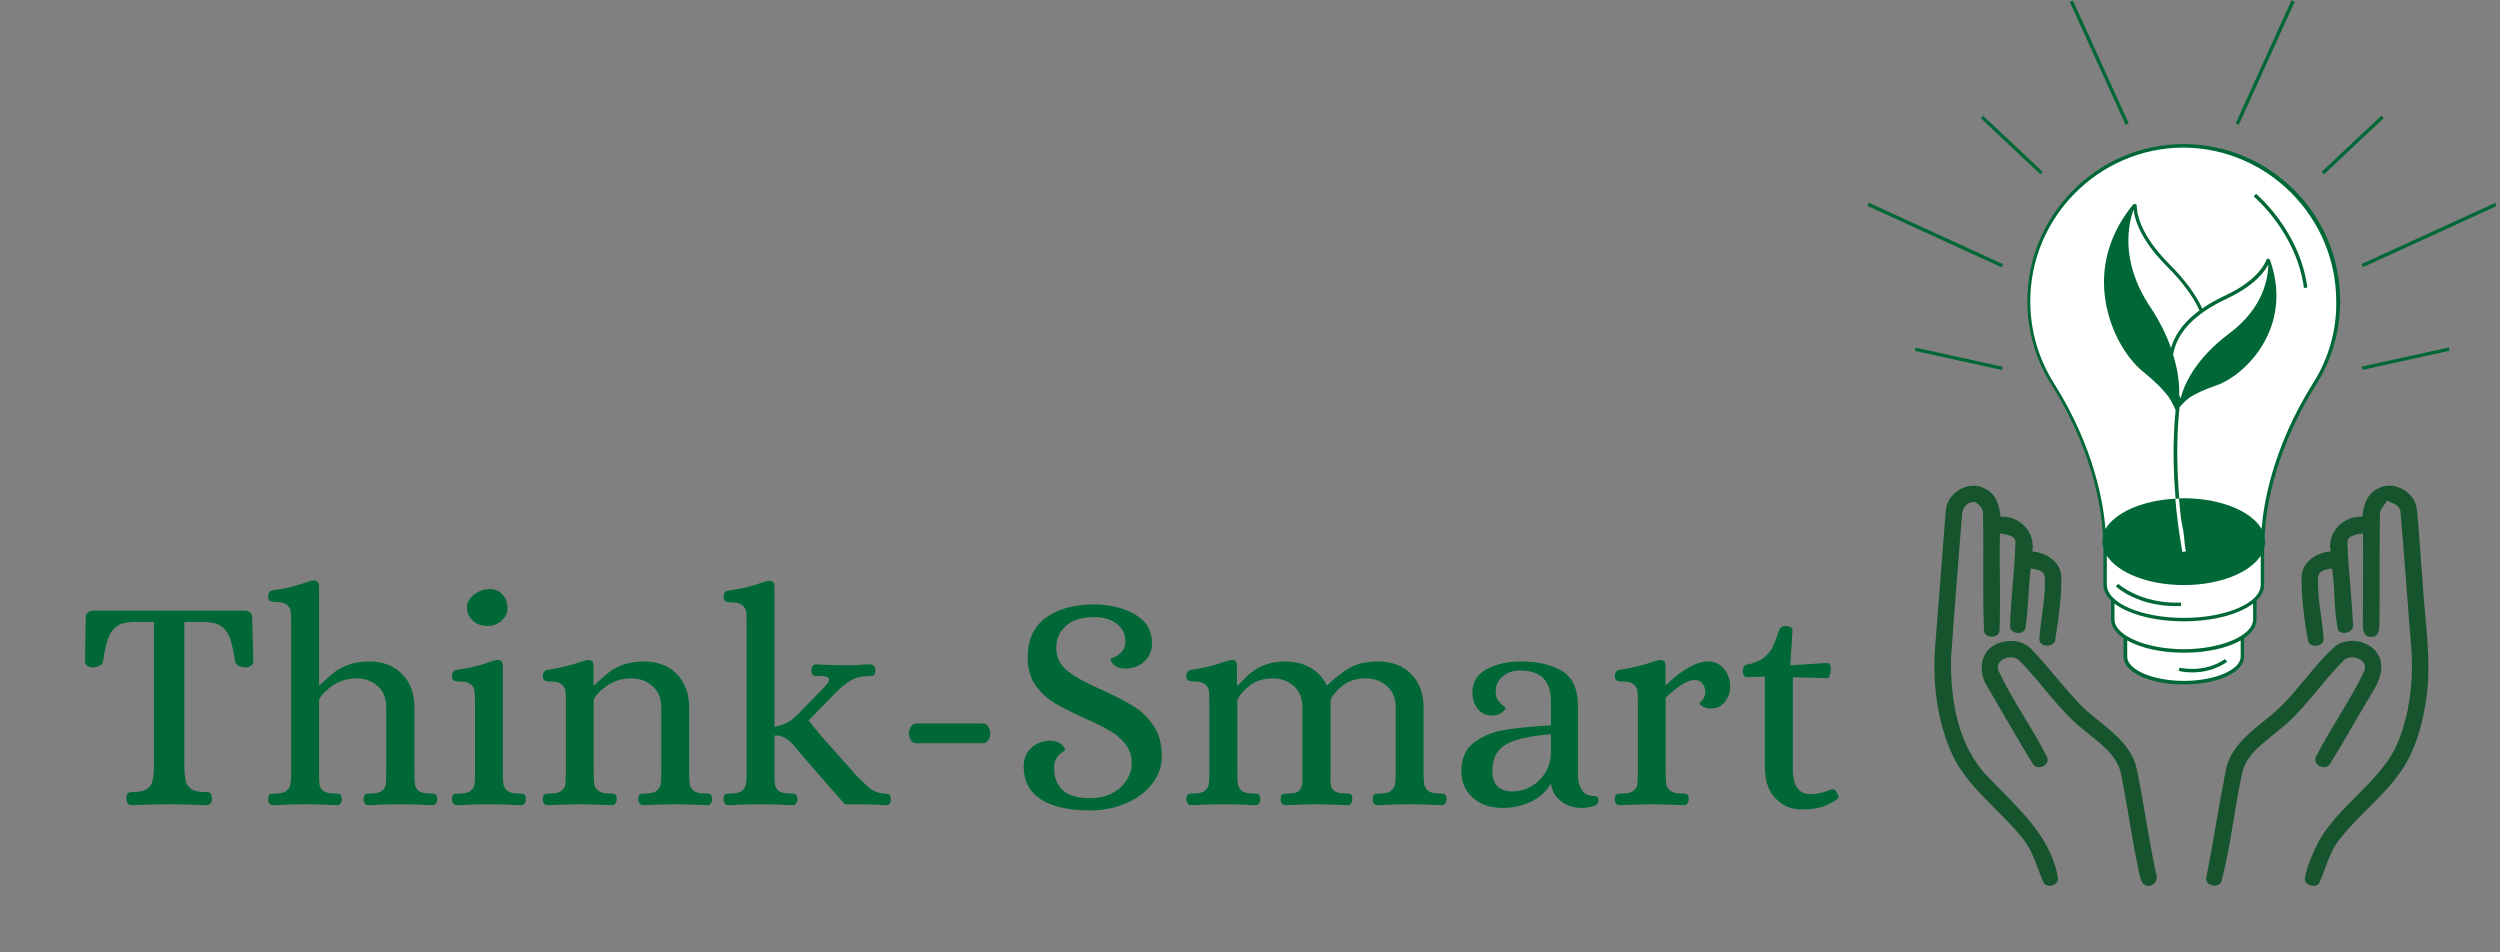
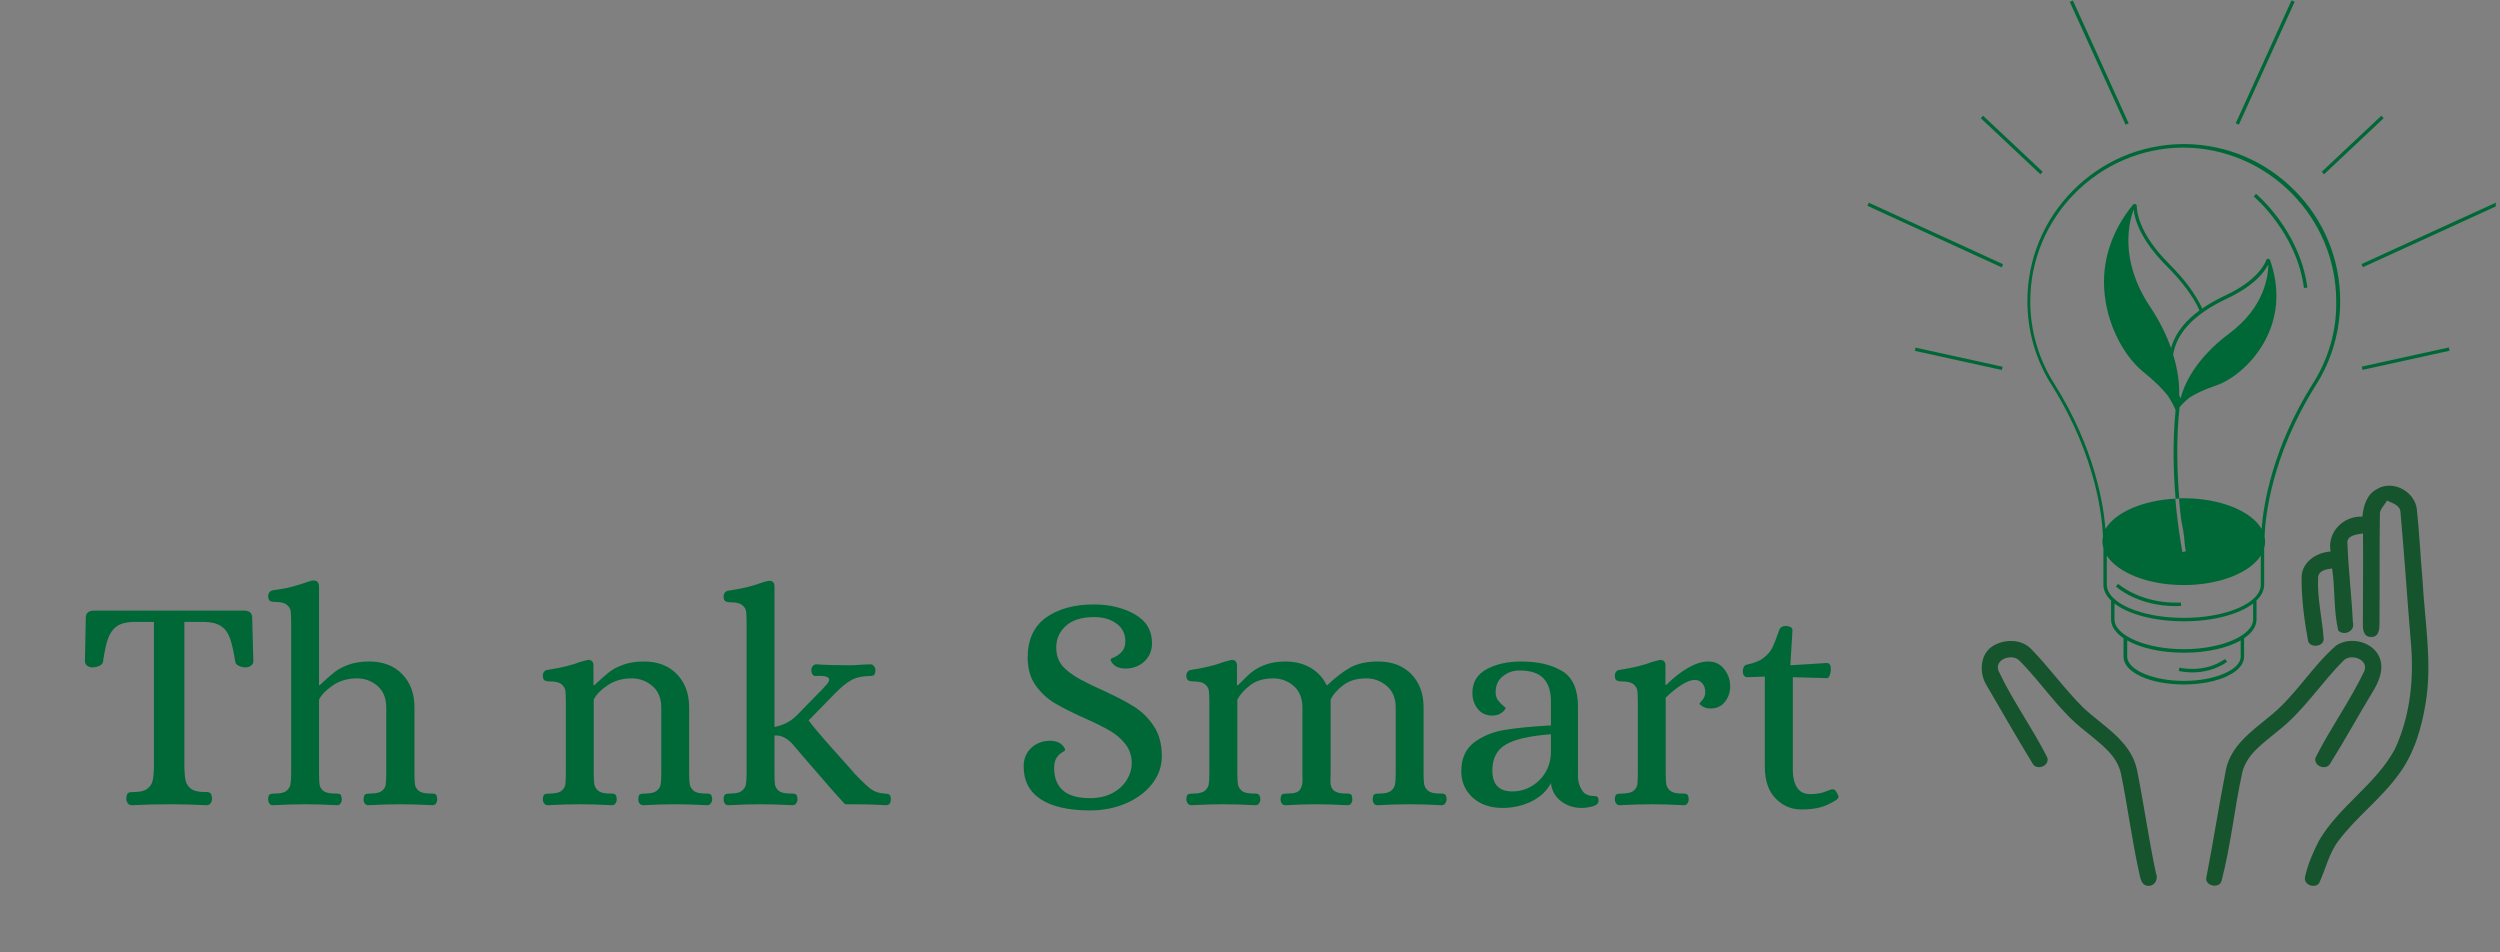
<svg xmlns="http://www.w3.org/2000/svg" width="441" viewBox="0 0 330.75 126" height="168" preserveAspectRatio="xMidYMid meet">
  <rect x="0" y="0" width="330.75" height="126" fill="#808080" stroke="none" />
  <defs>
    <g />
    <clipPath id="cba5f7e74c">
      <path d="M 268 19 L 310 19 L 310 90.73 L 268 90.73 Z M 268 19 " clip-rule="nonzero" />
    </clipPath>
    <clipPath id="a71278695b">
      <path d="M 247 0.047 L 330.188 0.047 L 330.188 90.73 L 247 90.73 Z M 247 0.047 " clip-rule="nonzero" />
    </clipPath>
    <clipPath id="92cfb6d9dd">
-       <path d="M 255.617 64 L 273 64 L 273 117.379 L 255.617 117.379 Z M 255.617 64 " clip-rule="nonzero" />
-     </clipPath>
+       </clipPath>
    <clipPath id="bd9d17c893">
      <path d="M 304 64 L 321.57 64 L 321.57 117.379 L 304 117.379 Z M 304 64 " clip-rule="nonzero" />
    </clipPath>
    <clipPath id="4b7e338eaf">
      <path d="M 262 84 L 286 84 L 286 117.379 L 262 117.379 Z M 262 84 " clip-rule="nonzero" />
    </clipPath>
    <clipPath id="63a8a51152">
      <path d="M 291 84 L 316 84 L 316 117.379 L 291 117.379 Z M 291 84 " clip-rule="nonzero" />
    </clipPath>
  </defs>
  <g clip-path="url(#cba5f7e74c)">
-     <path fill="#ffffff" d="M 309.371 39.84 C 309.371 43.945 308.18 47.762 306.098 50.98 C 299.027 62.32 299.371 71.672 299.332 71.672 L 299.332 77.352 C 299.332 78.074 298.973 78.742 298.301 79.359 L 298.301 81.945 L 298.32 81.945 C 298.32 82.812 297.707 83.645 296.656 84.312 L 296.656 86.883 C 296.656 88.781 293.184 90.316 288.914 90.316 C 284.648 90.316 281.176 88.781 281.176 86.883 L 281.176 84.312 C 280.125 83.645 279.512 82.832 279.512 81.945 L 279.512 79.34 C 278.859 78.742 278.496 78.055 278.496 77.352 L 278.496 71.672 L 278.426 71.672 C 278.426 71.672 278.77 62.32 271.695 50.98 C 269.637 47.777 268.422 43.945 268.422 39.84 C 268.422 28.535 277.539 19.383 288.809 19.273 C 288.844 19.273 288.863 19.273 288.898 19.273 C 288.934 19.273 288.953 19.273 288.988 19.273 C 300.273 19.383 309.371 28.551 309.371 39.84 Z M 309.371 39.84 " fill-opacity="1" fill-rule="nonzero" />
-   </g>
+     </g>
  <g clip-path="url(#a71278695b)">
    <path fill="#006837" d="M 289.242 19.059 L 288.59 19.059 C 283.164 19.164 278.082 21.336 274.246 25.207 C 270.359 29.133 268.223 34.32 268.223 39.84 C 268.223 43.855 269.363 47.742 271.535 51.105 C 277.43 60.547 278.137 68.688 278.227 71 C 278.172 71.219 278.152 71.438 278.152 71.672 C 278.152 71.961 278.191 72.25 278.281 72.52 L 278.281 77.352 C 278.281 78.109 278.641 78.816 279.293 79.449 L 279.293 81.945 C 279.293 82.883 279.91 83.734 280.941 84.441 L 280.941 86.883 C 280.941 88.945 284.449 90.555 288.914 90.555 C 293.383 90.555 296.891 88.945 296.891 86.883 L 296.891 84.441 C 297.941 83.734 298.539 82.883 298.539 81.945 L 298.539 79.449 C 299.188 78.816 299.551 78.109 299.551 77.352 L 299.551 72.52 C 299.625 72.25 299.676 71.961 299.676 71.672 C 299.676 71.438 299.641 71.219 299.605 71 C 299.676 68.688 300.402 60.547 306.297 51.105 C 308.469 47.742 309.605 43.855 309.605 39.84 C 309.605 34.32 307.473 29.113 303.586 25.207 C 299.75 21.336 294.668 19.164 289.242 19.059 Z M 296.441 86.883 C 296.441 88.617 293.004 90.082 288.934 90.082 C 284.863 90.082 281.43 88.617 281.43 86.883 L 281.43 84.73 C 283.184 85.723 285.879 86.355 288.934 86.355 C 292.008 86.355 294.703 85.723 296.441 84.73 Z M 298.086 81.945 C 298.086 84.078 293.891 85.887 288.914 85.887 C 283.941 85.887 279.746 84.078 279.746 81.945 L 279.746 79.848 C 281.59 81.258 284.973 82.199 288.914 82.199 C 292.859 82.199 296.242 81.258 298.086 79.848 Z M 299.098 77.352 C 299.098 79.773 294.523 81.746 288.914 81.746 C 283.289 81.746 278.734 79.773 278.734 77.352 L 278.734 73.516 C 280.18 75.777 284.195 77.406 288.914 77.406 C 293.637 77.406 297.652 75.777 299.098 73.516 Z M 305.918 50.852 C 300.637 59.316 299.461 66.75 299.207 69.973 C 297.852 67.621 293.762 65.918 288.914 65.918 C 288.715 65.918 288.52 65.918 288.32 65.938 C 288.031 62.484 287.887 58.16 288.355 53.875 C 288.609 53.566 289.043 53.098 289.711 52.57 C 290.418 52.137 291.52 51.559 293.203 50.996 C 295.355 50.258 298.266 47.977 299.914 44.578 C 301.434 41.449 301.578 37.938 300.328 34.414 C 300.293 34.305 300.184 34.23 300.074 34.23 C 299.965 34.23 299.859 34.305 299.82 34.414 C 299.676 34.828 298.738 37.055 294.434 39.078 C 293.273 39.621 292.242 40.199 291.359 40.816 C 290.473 38.914 289.043 36.98 286.98 34.918 C 282.84 30.777 282.695 27.812 282.695 27.25 C 282.695 27.125 282.621 27.031 282.512 26.996 C 282.406 26.961 282.277 26.996 282.188 27.086 C 279.293 30.633 277.992 34.738 278.445 38.953 C 278.934 43.562 281.32 47.379 283.488 49.137 C 285.191 50.508 286.238 51.613 286.855 52.426 C 287.359 53.203 287.668 53.855 287.832 54.27 C 287.414 58.449 287.543 62.629 287.832 65.992 L 288.281 65.957 C 288.301 66.102 288.301 66.227 288.32 66.352 C 288.32 66.371 288.32 66.371 288.32 66.391 C 288.336 66.5 288.336 66.605 288.355 66.734 C 288.355 66.75 288.355 66.75 288.355 66.77 C 288.375 66.879 288.375 66.988 288.391 67.094 C 288.391 67.113 288.391 67.133 288.391 67.168 C 288.41 67.258 288.41 67.367 288.426 67.457 C 288.426 67.477 288.426 67.512 288.426 67.527 C 288.445 67.621 288.445 67.711 288.465 67.801 C 288.465 67.82 288.465 67.855 288.465 67.871 C 288.48 67.965 288.48 68.055 288.5 68.125 C 288.5 68.145 288.5 68.18 288.5 68.199 C 288.52 68.289 288.52 68.359 288.535 68.453 C 288.535 68.469 288.535 68.488 288.535 68.523 C 288.555 68.613 288.555 68.688 288.57 68.777 C 288.57 68.797 288.57 68.832 288.59 68.848 C 288.609 68.922 288.609 69.012 288.625 69.086 C 288.625 69.102 288.625 69.141 288.645 69.156 C 288.664 69.23 288.664 69.301 288.68 69.375 C 288.68 69.391 288.68 69.43 288.699 69.445 C 288.715 69.52 288.715 69.59 288.734 69.664 C 288.734 69.68 288.734 69.719 288.754 69.734 C 288.77 69.809 288.77 69.879 288.789 69.934 C 288.789 69.953 288.789 69.973 288.809 70.008 C 288.824 70.078 288.824 70.152 288.844 70.207 C 288.844 70.223 288.844 70.242 288.844 70.262 C 288.863 70.332 288.863 70.387 288.879 70.461 C 288.879 70.477 288.879 70.496 288.879 70.512 C 288.898 70.586 288.898 70.641 288.914 70.711 C 288.914 70.73 288.914 70.75 288.914 70.766 C 288.934 70.82 288.934 70.895 288.953 70.949 C 288.953 70.965 288.953 70.984 288.953 71 C 288.969 71.055 288.969 71.129 288.969 71.184 C 288.969 71.199 288.969 71.219 288.969 71.238 C 288.969 71.293 288.988 71.344 288.988 71.398 C 288.988 71.418 288.988 71.438 288.988 71.453 C 288.988 71.508 289.008 71.562 289.008 71.598 C 289.008 71.617 289.008 71.633 289.008 71.633 C 289.008 71.688 289.023 71.727 289.023 71.781 C 289.023 71.797 289.023 71.816 289.023 71.816 C 289.023 71.871 289.043 71.926 289.043 71.961 L 289.043 71.977 C 289.043 72.031 289.059 72.07 289.059 72.121 L 289.059 72.141 C 289.059 72.176 289.078 72.23 289.078 72.27 L 289.078 72.285 C 289.098 72.375 289.113 72.465 289.113 72.539 C 289.133 72.648 289.152 72.738 289.168 72.809 C 289.168 72.848 289.188 72.883 289.188 72.902 C 289.188 72.918 289.188 72.938 289.188 72.938 L 288.734 73.027 C 288.734 73.008 288.645 72.613 288.535 71.906 C 288.52 71.762 288.48 71.617 288.465 71.453 C 288.266 70.207 287.992 68.27 287.793 65.973 C 283.418 66.207 279.816 67.82 278.551 69.988 C 278.301 66.77 277.141 59.336 271.844 50.871 C 269.727 47.578 268.605 43.781 268.605 39.855 C 268.605 28.75 277.648 19.617 288.754 19.527 L 288.934 19.527 C 300.039 19.617 309.082 28.75 309.082 39.855 C 309.156 43.762 308.035 47.578 305.918 50.852 Z M 287.812 45.734 C 288.68 43.293 290.922 41.25 294.648 39.496 C 298.25 37.793 299.586 35.984 300.074 35.027 C 300.074 35.047 300.074 35.047 300.094 35.062 C 300.074 36.566 299.586 40.652 294.922 44.125 C 290.543 47.379 288.934 50.852 288.5 52.715 C 288.426 52.57 288.375 52.41 288.301 52.266 C 288.355 50.926 288.176 49.082 287.504 46.91 C 287.578 46.496 287.668 46.113 287.812 45.734 Z M 287.379 45.57 C 287.324 45.734 287.27 45.898 287.234 46.059 C 286.637 44.359 285.734 42.496 284.414 40.508 C 280.324 34.359 281.699 29.277 282.277 27.719 C 282.406 28.949 283.109 31.664 286.672 35.227 C 288.734 37.289 290.145 39.207 290.996 41.066 C 289.168 42.406 287.977 43.891 287.379 45.57 Z M 305.266 38.047 L 304.812 38.102 C 303.836 30.742 298.23 26.055 298.176 26.004 L 298.465 25.641 C 298.52 25.676 304.27 30.488 305.266 38.047 Z M 288.535 79.719 L 288.555 80.172 C 288.336 80.191 288.102 80.191 287.887 80.191 C 282.785 80.191 280.055 77.695 279.926 77.586 L 280.234 77.242 C 280.27 77.258 283.199 79.938 288.535 79.719 Z M 288.355 88.328 C 288.375 88.328 291.594 89.145 294.379 87.188 L 294.648 87.57 C 293.02 88.691 291.285 88.961 290.035 88.961 C 289.023 88.961 288.301 88.781 288.246 88.762 Z M 253.43 45.988 L 264.949 48.52 L 264.859 48.953 L 253.34 46.422 Z M 247.242 26.816 L 265.004 34.953 L 264.824 35.371 L 247.062 27.23 Z M 269.941 23.055 L 262.059 15.637 L 262.363 15.312 L 270.25 22.727 Z M 281.211 16.488 L 273.832 0.246 L 274.246 0.066 L 281.625 16.324 Z M 323.984 45.969 L 324.078 46.402 L 312.555 48.938 L 312.465 48.5 Z M 312.609 35.352 L 312.43 34.938 L 330.191 26.816 L 330.371 27.23 Z M 307.473 23.055 L 307.164 22.727 L 315.051 15.312 L 315.359 15.637 Z M 296.203 16.488 L 295.789 16.309 L 303.168 0.047 L 303.586 0.227 Z M 296.203 16.488 " fill-opacity="1" fill-rule="nonzero" />
  </g>
  <g clip-path="url(#92cfb6d9dd)">
-     <path fill="#15542c" d="M 257.422 67.648 C 257.523 65.242 260.398 63.449 262.57 64.625 C 264.039 65.262 264.547 66.891 264.664 68.363 C 267.184 68.227 269.34 70.41 268.871 72.965 C 270.695 73.102 272.617 74.289 272.711 76.289 C 272.758 79.02 272.363 81.742 271.934 84.434 C 272.031 85.68 269.797 85.789 269.805 84.52 C 269.988 81.773 270.676 79.051 270.523 76.281 C 270.348 75.395 269.383 75.324 268.664 75.203 C 268.332 77.785 268.375 80.414 267.977 82.984 C 267.898 84.02 266.039 83.98 265.93 82.918 C 266.012 79.258 266.523 75.617 266.637 71.957 C 266.84 70.812 265.352 70.711 264.586 70.559 C 264.504 74.828 264.691 79.105 264.539 83.363 C 264.531 84.48 262.547 84.551 262.48 83.414 C 262.285 78.32 262.461 73.219 262.355 68.117 C 262.441 67.387 261.938 66.809 261.363 66.453 C 260.312 66.238 259.547 67.227 259.566 68.191 C 259.078 74.523 258.539 80.859 258.117 87.199 C 258.047 92.73 259.039 98.809 263.113 102.883 C 266.789 106.75 271.246 110.484 272.25 116.027 C 272.488 117.004 271.023 117.602 270.422 116.863 C 269.488 114.891 269.035 112.645 267.602 110.93 C 264.66 107.199 260.535 104.398 258.395 100.059 C 256.215 95.395 255.617 90.105 256.062 85.012 C 256.531 79.227 256.953 73.434 257.422 67.648 Z M 257.422 67.648 " fill-opacity="1" fill-rule="nonzero" />
-   </g>
+     </g>
  <g clip-path="url(#bd9d17c893)">
    <path fill="#15542c" d="M 314.461 64.715 C 316.516 63.438 319.445 64.98 319.742 67.324 C 320.086 70.492 320.227 73.68 320.508 76.855 C 320.797 82.238 321.812 87.664 320.91 93.047 C 320.367 96.34 319.402 99.672 317.395 102.387 C 315.07 105.629 311.797 108.031 309.402 111.207 C 308.117 112.883 307.691 114.988 306.809 116.859 C 306.203 117.609 304.762 117.031 304.949 116.062 C 305.305 114.379 306.004 112.781 306.781 111.258 C 309.445 106.652 314.32 103.801 316.844 99.105 C 318.875 94.742 319.387 89.793 318.961 85.043 C 318.484 79.309 318.105 73.559 317.59 67.836 C 317.586 66.828 316.523 66.57 315.793 66.234 C 315.484 66.848 314.801 67.359 314.859 68.113 C 314.793 72.84 314.844 77.574 314.805 82.309 C 314.82 83.125 314.789 84.352 313.633 84.266 C 312.578 84.223 312.594 83.082 312.609 82.312 C 312.605 78.398 312.664 74.488 312.625 70.57 C 311.84 70.695 310.371 70.82 310.57 71.98 C 310.695 75.434 311.121 78.875 311.285 82.336 C 311.621 83.473 310.164 84.188 309.352 83.426 C 308.719 80.738 308.953 77.93 308.539 75.207 C 307.816 75.312 306.84 75.418 306.688 76.312 C 306.539 79.066 307.23 81.781 307.418 84.516 C 307.449 85.609 305.559 85.77 305.352 84.762 C 304.848 81.961 304.465 79.102 304.504 76.25 C 304.613 74.281 306.52 73.086 308.34 72.965 C 307.863 70.406 310.027 68.227 312.543 68.352 C 312.676 66.953 313.105 65.406 314.461 64.715 Z M 314.461 64.715 " fill-opacity="1" fill-rule="nonzero" />
  </g>
  <g clip-path="url(#4b7e338eaf)">
    <path fill="#15542c" d="M 263.789 85.387 C 265.305 84.543 267.391 84.543 268.676 85.816 C 271.117 88.297 273.137 91.168 275.609 93.617 C 278.219 96.074 281.863 97.98 282.707 101.77 C 283.633 106.328 284.254 110.953 285.23 115.508 C 285.566 116.266 285.133 117.203 284.242 117.195 C 283.367 117.207 283.188 116.301 283.047 115.633 C 282.074 111.285 281.516 106.852 280.633 102.488 C 280.125 99.84 277.75 98.309 275.84 96.691 C 272.445 94.086 270.152 90.387 267.156 87.387 C 266.219 86.41 263.793 87.211 264.41 88.77 C 266.273 92.73 268.891 96.309 270.859 100.223 C 271.203 101.395 269.34 102.023 268.863 100.93 C 266.801 97.559 264.84 94.113 262.844 90.699 C 261.785 89.027 261.922 86.426 263.789 85.387 Z M 263.789 85.387 " fill-opacity="1" fill-rule="nonzero" />
  </g>
  <g clip-path="url(#63a8a51152)">
    <path fill="#15542c" d="M 309.07 85.402 C 310.977 84.117 314.129 84.906 314.887 87.184 C 315.398 88.773 314.633 90.367 313.809 91.695 C 311.945 94.758 310.23 97.91 308.328 100.945 C 307.848 102.012 306.051 101.398 306.336 100.25 C 308.301 96.348 310.887 92.773 312.777 88.836 C 313.469 87.281 311.074 86.406 310.094 87.355 C 307.074 90.344 304.785 94.055 301.402 96.676 C 299.562 98.246 297.27 99.688 296.652 102.195 C 295.617 106.949 295.145 111.82 293.914 116.531 C 293.621 117.672 291.566 117.16 291.914 116.031 C 292.84 111.281 293.566 106.488 294.512 101.734 C 295.184 98.684 297.812 96.789 300.086 94.926 C 303.574 92.234 305.773 88.27 309.07 85.402 Z M 309.07 85.402 " fill-opacity="1" fill-rule="nonzero" />
  </g>
  <g fill="#006837" fill-opacity="1">
    <g transform="translate(10.176, 106.406)">
      <g>
        <path d="M 7.266 0.125 C 7.023 0.125 6.844 0.035 6.719 -0.141 C 6.594 -0.316 6.531 -0.523 6.531 -0.766 C 6.562 -1.172 6.645 -1.414 6.781 -1.5 C 6.914 -1.582 7.172 -1.625 7.547 -1.625 C 8.336 -1.625 8.922 -1.766 9.297 -2.047 C 9.68 -2.336 9.922 -2.691 10.016 -3.109 C 10.109 -3.523 10.164 -4.07 10.188 -4.75 L 10.188 -24.125 L 7.391 -24.125 C 6.473 -24.094 5.758 -23.895 5.25 -23.531 C 4.75 -23.164 4.367 -22.625 4.109 -21.906 C 3.859 -21.188 3.641 -20.164 3.453 -18.844 C 3.422 -18.625 3.254 -18.445 2.953 -18.312 C 2.66 -18.176 2.352 -18.109 2.031 -18.109 C 1.789 -18.109 1.566 -18.18 1.359 -18.328 C 1.16 -18.484 1.062 -18.68 1.062 -18.922 L 1.172 -24.656 C 1.172 -25.301 1.539 -25.625 2.281 -25.625 L 22.125 -25.625 C 22.832 -25.625 23.188 -25.301 23.188 -24.656 L 23.344 -18.922 C 23.344 -18.68 23.234 -18.484 23.016 -18.328 C 22.805 -18.18 22.578 -18.109 22.328 -18.109 C 22.004 -18.109 21.703 -18.176 21.422 -18.312 C 21.141 -18.445 20.984 -18.625 20.953 -18.844 C 20.734 -20.195 20.504 -21.223 20.266 -21.922 C 20.023 -22.629 19.645 -23.164 19.125 -23.531 C 18.613 -23.895 17.895 -24.094 16.969 -24.125 L 14.219 -24.125 L 14.219 -4.75 C 14.238 -4.07 14.297 -3.523 14.391 -3.109 C 14.484 -2.691 14.719 -2.336 15.094 -2.047 C 15.477 -1.766 16.066 -1.625 16.859 -1.625 L 17.094 -1.625 C 17.344 -1.625 17.523 -1.578 17.641 -1.484 C 17.766 -1.391 17.844 -1.148 17.875 -0.766 C 17.875 -0.523 17.812 -0.316 17.688 -0.141 C 17.562 0.035 17.379 0.125 17.141 0.125 C 15.398 0.039 13.801 0 12.344 0 C 10.719 0 9.023 0.039 7.266 0.125 Z M 7.266 0.125 " />
      </g>
    </g>
  </g>
  <g fill="#006837" fill-opacity="1">
    <g transform="translate(34.537, 106.406)">
      <g>
        <path d="M 1.578 0.125 C 1.367 0.125 1.207 0.047 1.094 -0.109 C 0.988 -0.273 0.938 -0.469 0.938 -0.688 C 0.957 -1.039 1.031 -1.25 1.156 -1.312 C 1.281 -1.383 1.52 -1.422 1.875 -1.422 C 2.57 -1.422 3.066 -1.539 3.359 -1.781 C 3.66 -2.031 3.836 -2.316 3.891 -2.641 C 3.953 -2.961 3.984 -3.477 3.984 -4.188 L 3.984 -24 C 3.984 -24.707 3.961 -25.223 3.922 -25.547 C 3.879 -25.867 3.707 -26.148 3.406 -26.391 C 3.113 -26.641 2.613 -26.766 1.906 -26.766 C 1.582 -26.766 1.336 -26.812 1.172 -26.906 C 1.016 -27 0.938 -27.223 0.938 -27.578 C 0.938 -27.734 0.988 -27.883 1.094 -28.031 C 1.207 -28.188 1.367 -28.281 1.578 -28.312 C 2.93 -28.5 3.953 -28.707 4.641 -28.938 C 5.336 -29.164 5.738 -29.289 5.844 -29.312 C 6.363 -29.508 6.719 -29.609 6.906 -29.609 C 7.414 -29.609 7.672 -29.348 7.672 -28.828 L 7.672 -15.75 L 7.75 -15.75 C 8.539 -16.488 9.176 -17.051 9.656 -17.438 C 10.145 -17.832 10.773 -18.172 11.547 -18.453 C 12.316 -18.742 13.234 -18.891 14.297 -18.891 C 16.141 -18.891 17.598 -18.332 18.672 -17.219 C 19.754 -16.102 20.297 -14.641 20.297 -12.828 L 20.297 -4.188 C 20.297 -3.477 20.316 -2.961 20.359 -2.641 C 20.398 -2.316 20.566 -2.031 20.859 -1.781 C 21.16 -1.539 21.664 -1.422 22.375 -1.422 L 22.625 -1.422 C 22.863 -1.422 23.031 -1.379 23.125 -1.297 C 23.219 -1.211 23.281 -1.008 23.312 -0.688 C 23.312 -0.469 23.254 -0.273 23.141 -0.109 C 23.035 0.047 22.891 0.125 22.703 0.125 C 21.098 0.039 19.676 0 18.438 0 C 17.164 0 15.758 0.039 14.219 0.125 C 14 0.125 13.832 0.047 13.719 -0.109 C 13.613 -0.273 13.562 -0.469 13.562 -0.688 C 13.594 -1.039 13.664 -1.25 13.781 -1.312 C 13.906 -1.383 14.145 -1.422 14.5 -1.422 C 15.195 -1.422 15.695 -1.539 16 -1.781 C 16.301 -2.031 16.469 -2.312 16.5 -2.625 C 16.539 -2.938 16.562 -3.457 16.562 -4.188 L 16.562 -12.797 C 16.562 -14.035 16.176 -14.988 15.406 -15.656 C 14.633 -16.32 13.734 -16.656 12.703 -16.656 C 11.461 -16.656 10.391 -16.344 9.484 -15.719 C 8.578 -15.094 7.973 -14.469 7.672 -13.844 L 7.672 -4.188 C 7.672 -3.477 7.691 -2.961 7.734 -2.641 C 7.773 -2.316 7.941 -2.031 8.234 -1.781 C 8.535 -1.539 9.039 -1.422 9.75 -1.422 L 9.984 -1.422 C 10.234 -1.422 10.406 -1.379 10.5 -1.297 C 10.594 -1.211 10.656 -1.008 10.688 -0.688 C 10.688 -0.469 10.629 -0.273 10.516 -0.109 C 10.41 0.047 10.266 0.125 10.078 0.125 C 8.504 0.039 7.082 0 5.812 0 C 4.594 0 3.18 0.039 1.578 0.125 Z M 1.578 0.125 " />
      </g>
    </g>
  </g>
  <g fill="#006837" fill-opacity="1">
    <g transform="translate(58.452, 106.406)">
      <g>
-         <path d="M 1.984 0.125 C 1.797 0.125 1.641 0.047 1.516 -0.109 C 1.398 -0.273 1.344 -0.469 1.344 -0.688 C 1.363 -1.039 1.441 -1.25 1.578 -1.312 C 1.711 -1.383 1.957 -1.422 2.312 -1.422 C 3.02 -1.422 3.52 -1.539 3.812 -1.781 C 4.113 -2.031 4.285 -2.316 4.328 -2.641 C 4.367 -2.961 4.391 -3.477 4.391 -4.188 L 4.391 -13.484 C 4.391 -14.18 4.367 -14.691 4.328 -15.016 C 4.285 -15.348 4.113 -15.633 3.812 -15.875 C 3.52 -16.125 3.02 -16.25 2.312 -16.25 C 1.988 -16.25 1.742 -16.297 1.578 -16.391 C 1.422 -16.484 1.344 -16.707 1.344 -17.062 C 1.344 -17.219 1.395 -17.367 1.5 -17.516 C 1.613 -17.672 1.773 -17.758 1.984 -17.781 C 3.691 -18.031 5.156 -18.383 6.375 -18.844 C 6.75 -18.977 7.062 -19.062 7.312 -19.094 L 7.438 -19.094 C 7.863 -19.094 8.078 -18.832 8.078 -18.312 L 8.078 -4.188 C 8.078 -3.477 8.102 -2.961 8.156 -2.641 C 8.219 -2.316 8.395 -2.031 8.688 -1.781 C 8.988 -1.539 9.488 -1.422 10.188 -1.422 L 10.438 -1.422 C 10.656 -1.422 10.816 -1.379 10.922 -1.297 C 11.035 -1.211 11.102 -1.008 11.125 -0.688 C 11.125 -0.469 11.066 -0.273 10.953 -0.109 C 10.848 0.047 10.691 0.125 10.484 0.125 C 8.91 0.039 7.488 0 6.219 0 C 5 0 3.586 0.039 1.984 0.125 Z M 6.016 -23.594 C 5.254 -23.594 4.613 -23.828 4.094 -24.297 C 3.582 -24.773 3.328 -25.367 3.328 -26.078 C 3.328 -26.691 3.641 -27.242 4.266 -27.734 C 4.891 -28.223 5.594 -28.469 6.375 -28.469 C 7.051 -28.469 7.602 -28.227 8.031 -27.75 C 8.469 -27.281 8.688 -26.68 8.688 -25.953 C 8.688 -25.297 8.426 -24.738 7.906 -24.281 C 7.395 -23.82 6.766 -23.594 6.016 -23.594 Z M 6.016 -23.594 " />
-       </g>
+         </g>
    </g>
  </g>
  <g fill="#006837" fill-opacity="1">
    <g transform="translate(70.471, 106.406)">
      <g>
        <path d="M 1.984 0.125 C 1.797 0.125 1.641 0.047 1.516 -0.109 C 1.398 -0.273 1.344 -0.469 1.344 -0.688 C 1.363 -1.039 1.441 -1.25 1.578 -1.312 C 1.711 -1.383 1.957 -1.422 2.312 -1.422 C 3.02 -1.422 3.52 -1.539 3.812 -1.781 C 4.113 -2.031 4.285 -2.316 4.328 -2.641 C 4.367 -2.961 4.391 -3.477 4.391 -4.188 L 4.391 -13.484 C 4.391 -14.18 4.367 -14.691 4.328 -15.016 C 4.285 -15.348 4.113 -15.633 3.812 -15.875 C 3.52 -16.125 3.02 -16.25 2.312 -16.25 C 1.988 -16.25 1.742 -16.297 1.578 -16.391 C 1.422 -16.484 1.344 -16.707 1.344 -17.062 C 1.344 -17.219 1.395 -17.367 1.5 -17.516 C 1.613 -17.672 1.773 -17.758 1.984 -17.781 C 3.742 -18.051 5.191 -18.406 6.328 -18.844 C 6.797 -18.977 7.109 -19.062 7.266 -19.094 L 7.391 -19.094 C 7.828 -19.094 8.047 -18.832 8.047 -18.312 L 8.047 -15.75 L 8.156 -15.75 C 8.945 -16.488 9.582 -17.051 10.062 -17.438 C 10.551 -17.832 11.18 -18.172 11.953 -18.453 C 12.723 -18.742 13.641 -18.891 14.703 -18.891 C 16.547 -18.891 18.004 -18.332 19.078 -17.219 C 20.16 -16.102 20.703 -14.641 20.703 -12.828 L 20.703 -4.188 C 20.703 -3.477 20.727 -2.961 20.781 -2.641 C 20.844 -2.316 21.02 -2.031 21.312 -1.781 C 21.613 -1.539 22.117 -1.422 22.828 -1.422 L 23.062 -1.422 C 23.281 -1.422 23.441 -1.379 23.547 -1.297 C 23.66 -1.211 23.727 -1.008 23.75 -0.688 C 23.75 -0.469 23.688 -0.273 23.562 -0.109 C 23.445 0.047 23.297 0.125 23.109 0.125 C 21.535 0.039 20.113 0 18.844 0 C 17.625 0 16.219 0.039 14.625 0.125 C 14.426 0.125 14.266 0.047 14.141 -0.109 C 14.023 -0.273 13.969 -0.469 13.969 -0.688 C 14 -1.039 14.07 -1.25 14.188 -1.312 C 14.312 -1.383 14.551 -1.422 14.906 -1.422 C 15.602 -1.422 16.102 -1.539 16.406 -1.781 C 16.707 -2.031 16.883 -2.316 16.938 -2.641 C 16.988 -2.961 17.016 -3.477 17.016 -4.188 L 17.016 -12.797 C 17.016 -14.035 16.617 -14.988 15.828 -15.656 C 15.047 -16.32 14.141 -16.656 13.109 -16.656 C 11.867 -16.656 10.801 -16.348 9.906 -15.734 C 9.008 -15.129 8.398 -14.5 8.078 -13.844 L 8.078 -4.188 C 8.078 -3.477 8.102 -2.961 8.156 -2.641 C 8.219 -2.316 8.395 -2.031 8.688 -1.781 C 8.988 -1.539 9.488 -1.422 10.188 -1.422 L 10.438 -1.422 C 10.656 -1.422 10.816 -1.379 10.922 -1.297 C 11.035 -1.211 11.102 -1.008 11.125 -0.688 C 11.125 -0.469 11.066 -0.273 10.953 -0.109 C 10.848 0.047 10.691 0.125 10.484 0.125 C 8.91 0.039 7.488 0 6.219 0 C 5 0 3.586 0.039 1.984 0.125 Z M 1.984 0.125 " />
      </g>
    </g>
  </g>
  <g fill="#006837" fill-opacity="1">
    <g transform="translate(94.792, 106.406)">
      <g>
        <path d="M 1.578 0.125 C 1.367 0.125 1.207 0.047 1.094 -0.109 C 0.988 -0.273 0.938 -0.469 0.938 -0.688 C 0.957 -1.039 1.031 -1.25 1.156 -1.312 C 1.281 -1.383 1.52 -1.422 1.875 -1.422 C 2.57 -1.422 3.066 -1.539 3.359 -1.781 C 3.66 -2.031 3.836 -2.316 3.891 -2.641 C 3.953 -2.961 3.984 -3.477 3.984 -4.188 L 3.984 -23.953 C 3.984 -24.66 3.961 -25.176 3.922 -25.5 C 3.879 -25.82 3.707 -26.102 3.406 -26.344 C 3.113 -26.594 2.613 -26.719 1.906 -26.719 C 1.582 -26.719 1.336 -26.766 1.172 -26.859 C 1.016 -26.953 0.938 -27.176 0.938 -27.531 C 0.938 -27.695 0.988 -27.852 1.094 -28 C 1.207 -28.145 1.367 -28.234 1.578 -28.266 C 3.285 -28.504 4.75 -28.852 5.969 -29.312 C 6.344 -29.445 6.656 -29.531 6.906 -29.562 L 7.031 -29.562 C 7.457 -29.562 7.672 -29.305 7.672 -28.797 L 7.672 -10.234 C 8.867 -10.473 9.844 -10.973 10.594 -11.734 L 14.016 -15.234 C 14.066 -15.305 14.227 -15.484 14.5 -15.766 C 14.77 -16.055 14.906 -16.297 14.906 -16.484 C 14.906 -16.891 14.281 -17.051 13.031 -16.969 C 12.738 -17.031 12.578 -17.273 12.547 -17.703 C 12.547 -17.922 12.602 -18.109 12.719 -18.266 C 12.844 -18.43 13.004 -18.516 13.203 -18.516 C 14.422 -18.43 15.91 -18.391 17.672 -18.391 C 18.047 -18.391 18.641 -18.422 19.453 -18.484 L 20.391 -18.516 C 20.578 -18.516 20.727 -18.43 20.844 -18.266 C 20.969 -18.109 21.031 -17.922 21.031 -17.703 C 21.008 -17.379 20.941 -17.176 20.828 -17.094 C 20.723 -17.008 20.562 -16.969 20.344 -16.969 C 19.344 -16.969 18.516 -16.789 17.859 -16.438 C 17.211 -16.094 16.457 -15.473 15.594 -14.578 L 12.188 -11.094 C 12.883 -10.145 14.375 -8.41 16.656 -5.891 C 17.676 -4.754 18.203 -4.156 18.234 -4.094 C 19.211 -3.07 19.938 -2.383 20.406 -2.031 C 20.875 -1.676 21.461 -1.473 22.172 -1.422 C 22.223 -1.422 22.336 -1.41 22.516 -1.391 C 22.691 -1.379 22.828 -1.32 22.922 -1.219 C 23.016 -1.113 23.062 -0.938 23.062 -0.688 C 23.062 -0.145 22.848 0.125 22.422 0.125 C 22.172 0.125 21.758 0.102 21.188 0.062 C 20.625 0.02 19.234 0 17.016 0 C 16.203 -0.844 14.32 -2.984 11.375 -6.422 C 10.445 -7.504 10.016 -8.016 10.078 -7.953 C 9.285 -8.797 8.484 -9.176 7.672 -9.094 L 7.672 -4.188 C 7.672 -3.477 7.691 -2.961 7.734 -2.641 C 7.773 -2.316 7.941 -2.031 8.234 -1.781 C 8.535 -1.539 9.039 -1.422 9.75 -1.422 L 9.984 -1.422 C 10.234 -1.422 10.41 -1.379 10.516 -1.297 C 10.629 -1.211 10.695 -1.008 10.719 -0.688 C 10.719 -0.469 10.656 -0.273 10.531 -0.109 C 10.414 0.047 10.266 0.125 10.078 0.125 C 8.504 0.039 7.082 0 5.812 0 C 4.594 0 3.18 0.039 1.578 0.125 Z M 1.578 0.125 " />
      </g>
    </g>
  </g>
  <g fill="#006837" fill-opacity="1">
    <g transform="translate(117.813, 106.406)">
      <g>
-         <path d="M 3.375 -8.078 C 3.102 -8.078 2.879 -8.219 2.703 -8.5 C 2.523 -8.789 2.438 -9.082 2.438 -9.375 C 2.438 -9.676 2.523 -9.969 2.703 -10.25 C 2.879 -10.539 3.102 -10.688 3.375 -10.688 L 12.266 -10.688 C 12.535 -10.688 12.758 -10.539 12.938 -10.25 C 13.113 -9.969 13.203 -9.676 13.203 -9.375 C 13.203 -9.082 13.113 -8.789 12.938 -8.5 C 12.758 -8.219 12.535 -8.078 12.266 -8.078 Z M 3.375 -8.078 " />
-       </g>
+         </g>
    </g>
  </g>
  <g fill="#006837" fill-opacity="1">
    <g transform="translate(133.445, 106.406)">
      <g>
        <path d="M 10.766 0.812 C 7.922 0.812 5.742 0.316 4.234 -0.672 C 2.734 -1.66 1.984 -3.113 1.984 -5.031 C 1.984 -6.008 2.316 -6.816 2.984 -7.453 C 3.648 -8.086 4.508 -8.406 5.562 -8.406 C 6.188 -8.375 6.66 -8.219 6.984 -7.938 C 7.305 -7.656 7.469 -7.391 7.469 -7.141 C 7.469 -7.117 7.332 -7.023 7.062 -6.859 C 6.789 -6.703 6.547 -6.457 6.328 -6.125 C 6.117 -5.801 6.016 -5.359 6.016 -4.797 C 6.016 -3.523 6.398 -2.539 7.172 -1.844 C 7.941 -1.156 9.141 -0.812 10.766 -0.812 C 11.867 -0.812 12.836 -1.023 13.672 -1.453 C 14.516 -1.891 15.16 -2.469 15.609 -3.188 C 16.055 -3.906 16.281 -4.656 16.281 -5.438 C 16.281 -6.414 16.004 -7.254 15.453 -7.953 C 14.898 -8.66 14.219 -9.25 13.406 -9.719 C 12.594 -10.195 11.484 -10.75 10.078 -11.375 C 8.453 -12.102 7.133 -12.766 6.125 -13.359 C 5.125 -13.953 4.27 -14.742 3.562 -15.734 C 2.863 -16.723 2.516 -17.945 2.516 -19.406 C 2.516 -21.758 3.316 -23.52 4.922 -24.688 C 6.535 -25.852 8.66 -26.438 11.297 -26.438 C 13.348 -26.438 15.141 -26.004 16.672 -25.141 C 18.203 -24.273 18.969 -23 18.969 -21.312 C 18.969 -20.344 18.633 -19.539 17.969 -18.906 C 17.301 -18.27 16.441 -17.953 15.391 -17.953 C 14.766 -17.973 14.289 -18.125 13.969 -18.406 C 13.645 -18.695 13.484 -18.961 13.484 -19.203 C 13.484 -19.234 13.664 -19.328 14.031 -19.484 C 14.395 -19.648 14.719 -19.895 15 -20.219 C 15.289 -20.539 15.438 -20.988 15.438 -21.562 C 15.438 -22.562 15.047 -23.344 14.266 -23.906 C 13.492 -24.477 12.516 -24.766 11.328 -24.766 C 9.68 -24.766 8.43 -24.379 7.578 -23.609 C 6.723 -22.836 6.297 -21.883 6.297 -20.75 C 6.297 -19.801 6.551 -19.008 7.062 -18.375 C 7.582 -17.738 8.41 -17.109 9.547 -16.484 C 10.461 -15.992 11.461 -15.508 12.547 -15.031 C 14.273 -14.238 15.645 -13.52 16.656 -12.875 C 17.676 -12.227 18.531 -11.375 19.219 -10.312 C 19.914 -9.258 20.266 -7.945 20.266 -6.375 C 20.266 -5.02 19.836 -3.797 18.984 -2.703 C 18.129 -1.609 16.977 -0.75 15.531 -0.125 C 14.082 0.5 12.492 0.812 10.766 0.812 Z M 10.766 0.812 " />
      </g>
    </g>
  </g>
  <g fill="#006837" fill-opacity="1">
    <g transform="translate(155.574, 106.406)">
      <g>
        <path d="M 2.031 0.125 C 1.844 0.125 1.688 0.047 1.562 -0.109 C 1.438 -0.273 1.375 -0.469 1.375 -0.688 C 1.406 -1.039 1.477 -1.25 1.594 -1.312 C 1.719 -1.383 1.957 -1.422 2.312 -1.422 C 3.02 -1.422 3.52 -1.539 3.812 -1.781 C 4.113 -2.031 4.289 -2.316 4.344 -2.641 C 4.395 -2.961 4.422 -3.477 4.422 -4.188 L 4.422 -13.484 C 4.422 -14.18 4.398 -14.691 4.359 -15.016 C 4.316 -15.348 4.145 -15.633 3.844 -15.875 C 3.551 -16.125 3.055 -16.25 2.359 -16.25 C 2.035 -16.25 1.789 -16.297 1.625 -16.391 C 1.457 -16.484 1.375 -16.707 1.375 -17.062 C 1.375 -17.219 1.426 -17.367 1.531 -17.516 C 1.645 -17.672 1.812 -17.758 2.031 -17.781 C 3.789 -18.051 5.238 -18.406 6.375 -18.844 C 6.832 -18.977 7.145 -19.062 7.312 -19.094 L 7.438 -19.094 C 7.863 -19.094 8.078 -18.832 8.078 -18.312 L 8.078 -15.75 L 8.203 -15.75 C 8.367 -15.914 8.773 -16.316 9.422 -16.953 C 10.066 -17.586 10.801 -18.066 11.625 -18.391 C 12.457 -18.723 13.398 -18.891 14.453 -18.891 C 15.754 -18.891 16.879 -18.609 17.828 -18.047 C 18.773 -17.492 19.477 -16.727 19.938 -15.75 L 20.016 -15.75 C 21.078 -16.758 22.086 -17.535 23.047 -18.078 C 24.004 -18.617 25.242 -18.891 26.766 -18.891 C 28.598 -18.891 30.055 -18.332 31.141 -17.219 C 32.223 -16.102 32.766 -14.641 32.766 -12.828 L 32.766 -4.188 C 32.766 -3.477 32.789 -2.961 32.844 -2.641 C 32.906 -2.316 33.082 -2.031 33.375 -1.781 C 33.676 -1.539 34.18 -1.422 34.891 -1.422 L 35.125 -1.422 C 35.344 -1.422 35.504 -1.379 35.609 -1.297 C 35.723 -1.211 35.789 -1.008 35.812 -0.688 C 35.812 -0.469 35.75 -0.273 35.625 -0.109 C 35.508 0.047 35.359 0.125 35.172 0.125 C 33.598 0.039 32.176 0 30.906 0 C 29.688 0 28.281 0.039 26.688 0.125 C 26.469 0.125 26.301 0.047 26.188 -0.109 C 26.082 -0.273 26.031 -0.469 26.031 -0.688 C 26.062 -1.039 26.133 -1.25 26.25 -1.312 C 26.375 -1.383 26.613 -1.422 26.969 -1.422 C 27.664 -1.422 28.16 -1.539 28.453 -1.781 C 28.754 -2.031 28.93 -2.316 28.984 -2.641 C 29.047 -2.961 29.078 -3.477 29.078 -4.188 L 29.078 -12.797 C 29.078 -14.035 28.68 -14.988 27.891 -15.656 C 27.109 -16.32 26.203 -16.656 25.172 -16.656 C 23.93 -16.656 22.914 -16.352 22.125 -15.75 C 21.344 -15.156 20.789 -14.52 20.469 -13.844 L 20.469 -4.188 C 20.469 -4.02 20.457 -3.648 20.438 -3.078 C 20.426 -2.516 20.578 -2.098 20.891 -1.828 C 21.203 -1.555 21.711 -1.422 22.422 -1.422 L 22.656 -1.422 C 22.906 -1.422 23.078 -1.379 23.172 -1.297 C 23.266 -1.211 23.32 -1.008 23.344 -0.688 C 23.344 -0.469 23.289 -0.273 23.188 -0.109 C 23.082 0.047 22.922 0.125 22.703 0.125 C 21.098 0.039 19.719 0 18.562 0 C 17.445 0 16.094 0.039 14.5 0.125 C 14.281 0.125 14.113 0.047 14 -0.109 C 13.895 -0.273 13.844 -0.469 13.844 -0.688 C 13.875 -1.039 13.945 -1.25 14.062 -1.312 C 14.188 -1.383 14.426 -1.422 14.781 -1.422 C 15.676 -1.422 16.227 -1.602 16.438 -1.969 C 16.656 -2.332 16.758 -2.75 16.75 -3.219 C 16.738 -3.695 16.734 -4.02 16.734 -4.188 L 16.734 -12.797 C 16.734 -14.035 16.348 -14.988 15.578 -15.656 C 14.805 -16.32 13.906 -16.656 12.875 -16.656 C 11.625 -16.656 10.609 -16.352 9.828 -15.75 C 9.047 -15.156 8.477 -14.52 8.125 -13.844 L 8.125 -4.188 C 8.125 -3.477 8.148 -2.961 8.203 -2.641 C 8.254 -2.316 8.426 -2.031 8.719 -1.781 C 9.02 -1.539 9.523 -1.422 10.234 -1.422 L 10.484 -1.422 C 10.691 -1.422 10.848 -1.379 10.953 -1.297 C 11.066 -1.211 11.141 -1.008 11.172 -0.688 C 11.172 -0.469 11.113 -0.273 11 -0.109 C 10.895 0.047 10.734 0.125 10.516 0.125 C 8.941 0.039 7.52 0 6.25 0 C 5.031 0 3.625 0.039 2.031 0.125 Z M 2.031 0.125 " />
      </g>
    </g>
  </g>
  <g fill="#006837" fill-opacity="1">
    <g transform="translate(191.953, 106.406)">
      <g>
        <path d="M 6.828 0.484 C 5.203 0.484 3.883 0.023 2.875 -0.891 C 1.875 -1.816 1.375 -2.969 1.375 -4.344 C 1.375 -6.051 1.941 -7.332 3.078 -8.188 C 4.223 -9.039 5.578 -9.594 7.141 -9.844 C 8.711 -10.102 10.742 -10.301 13.234 -10.438 L 13.234 -13.641 C 13.234 -14.973 12.898 -15.984 12.234 -16.672 C 11.578 -17.359 10.52 -17.703 9.062 -17.703 C 8.219 -17.703 7.484 -17.441 6.859 -16.922 C 6.234 -16.41 5.922 -15.723 5.922 -14.859 C 5.922 -14.43 6.02 -14.07 6.219 -13.781 C 6.426 -13.5 6.645 -13.266 6.875 -13.078 C 7.113 -12.891 7.234 -12.781 7.234 -12.75 C 7.234 -12.582 7.062 -12.367 6.719 -12.109 C 6.383 -11.859 5.973 -11.734 5.484 -11.734 C 4.672 -11.734 4.023 -12.031 3.547 -12.625 C 3.078 -13.219 2.844 -13.922 2.844 -14.734 C 2.844 -16.148 3.473 -17.195 4.734 -17.875 C 5.992 -18.551 7.516 -18.891 9.297 -18.891 C 11.516 -18.891 13.32 -18.469 14.719 -17.625 C 16.113 -16.781 16.812 -15.223 16.812 -12.953 L 16.812 -3.5 C 16.844 -2.926 17.02 -2.379 17.344 -1.859 C 17.664 -1.348 18.191 -1.094 18.922 -1.094 C 19.141 -1.094 19.297 -1.051 19.391 -0.969 C 19.484 -0.895 19.531 -0.723 19.531 -0.453 C 19.531 -0.117 19.281 0.117 18.781 0.266 C 18.281 0.41 17.785 0.484 17.297 0.484 C 16.266 0.484 15.359 0.188 14.578 -0.406 C 13.797 -1 13.348 -1.797 13.234 -2.797 C 12.672 -1.742 11.801 -0.93 10.625 -0.359 C 9.445 0.203 8.18 0.484 6.828 0.484 Z M 8.125 -1.703 C 9.039 -1.703 9.891 -1.93 10.672 -2.391 C 11.461 -2.859 12.086 -3.488 12.547 -4.281 C 13.004 -5.082 13.234 -5.969 13.234 -6.938 L 13.234 -9.266 C 10.391 -9.047 8.383 -8.582 7.219 -7.875 C 6.062 -7.176 5.484 -6.039 5.484 -4.469 C 5.484 -2.625 6.363 -1.703 8.125 -1.703 Z M 8.125 -1.703 " />
      </g>
    </g>
  </g>
  <g fill="#006837" fill-opacity="1">
    <g transform="translate(212.295, 106.406)">
      <g>
        <path d="M 1.984 0.125 C 1.797 0.125 1.641 0.047 1.516 -0.109 C 1.398 -0.273 1.344 -0.469 1.344 -0.688 C 1.363 -1.039 1.441 -1.25 1.578 -1.312 C 1.711 -1.383 1.957 -1.422 2.312 -1.422 C 3.02 -1.422 3.52 -1.539 3.812 -1.781 C 4.113 -2.031 4.285 -2.316 4.328 -2.641 C 4.367 -2.961 4.391 -3.477 4.391 -4.188 L 4.391 -13.484 C 4.391 -14.18 4.367 -14.691 4.328 -15.016 C 4.285 -15.348 4.113 -15.633 3.812 -15.875 C 3.52 -16.125 3.02 -16.25 2.312 -16.25 C 1.988 -16.25 1.742 -16.297 1.578 -16.391 C 1.422 -16.484 1.344 -16.707 1.344 -17.062 C 1.344 -17.219 1.395 -17.367 1.5 -17.516 C 1.613 -17.672 1.773 -17.758 1.984 -17.781 C 3.742 -18.051 5.191 -18.406 6.328 -18.844 C 6.797 -18.977 7.109 -19.062 7.266 -19.094 L 7.391 -19.094 C 7.828 -19.094 8.047 -18.832 8.047 -18.312 L 8.047 -15.797 L 8.156 -15.797 C 9.102 -16.742 10.062 -17.492 11.031 -18.047 C 12.008 -18.609 12.895 -18.891 13.688 -18.891 C 14.582 -18.891 15.289 -18.555 15.812 -17.891 C 16.344 -17.223 16.609 -16.457 16.609 -15.594 C 16.609 -14.832 16.379 -14.156 15.922 -13.562 C 15.461 -12.969 14.828 -12.672 14.016 -12.672 C 13.629 -12.672 13.297 -12.75 13.016 -12.906 C 12.734 -13.07 12.578 -13.207 12.547 -13.312 C 12.578 -13.375 12.711 -13.547 12.953 -13.828 C 13.191 -14.109 13.312 -14.441 13.312 -14.828 C 13.312 -15.305 13.18 -15.695 12.922 -16 C 12.672 -16.301 12.332 -16.453 11.906 -16.453 C 11.438 -16.453 10.848 -16.227 10.141 -15.781 C 9.441 -15.332 8.754 -14.77 8.078 -14.094 L 8.078 -4.188 C 8.078 -3.477 8.102 -2.961 8.156 -2.641 C 8.219 -2.316 8.395 -2.031 8.688 -1.781 C 8.988 -1.539 9.488 -1.422 10.188 -1.422 L 10.438 -1.422 C 10.656 -1.422 10.816 -1.379 10.922 -1.297 C 11.035 -1.211 11.102 -1.008 11.125 -0.688 C 11.125 -0.469 11.066 -0.273 10.953 -0.109 C 10.848 0.047 10.691 0.125 10.484 0.125 C 8.91 0.039 7.488 0 6.219 0 C 5 0 3.586 0.039 1.984 0.125 Z M 1.984 0.125 " />
      </g>
    </g>
  </g>
  <g fill="#006837" fill-opacity="1">
    <g transform="translate(229.551, 106.406)">
      <g>
        <path d="M 8.766 0.688 C 7.441 0.688 6.305 0.203 5.359 -0.766 C 4.41 -1.742 3.938 -3.141 3.938 -4.953 L 3.938 -16.891 L 1.578 -16.812 C 1.422 -16.812 1.285 -16.883 1.172 -17.031 C 1.066 -17.188 1.016 -17.359 1.016 -17.547 C 1.016 -17.785 1.062 -17.992 1.156 -18.172 C 1.25 -18.348 1.391 -18.453 1.578 -18.484 C 2.523 -18.672 3.266 -18.973 3.797 -19.391 C 4.328 -19.805 4.711 -20.266 4.953 -20.766 C 5.191 -21.266 5.488 -22.031 5.844 -23.062 C 5.977 -23.414 6.273 -23.594 6.734 -23.594 C 6.93 -23.594 7.125 -23.547 7.312 -23.453 C 7.5 -23.359 7.594 -23.219 7.594 -23.031 L 7.312 -18.391 L 12.062 -18.688 L 12.141 -18.688 C 12.492 -18.688 12.672 -18.426 12.672 -17.906 C 12.672 -17.613 12.625 -17.336 12.531 -17.078 C 12.438 -16.816 12.32 -16.688 12.188 -16.688 L 7.641 -16.812 L 7.641 -4.469 C 7.641 -3.57 7.82 -2.828 8.188 -2.234 C 8.551 -1.641 9.148 -1.344 9.984 -1.344 C 10.828 -1.344 11.57 -1.488 12.219 -1.781 C 12.57 -1.914 12.789 -1.984 12.875 -1.984 C 13.062 -1.984 13.207 -1.91 13.312 -1.766 C 13.426 -1.617 13.535 -1.422 13.641 -1.172 C 13.672 -1.117 13.688 -1.051 13.688 -0.969 C 13.688 -0.863 13.602 -0.742 13.438 -0.609 C 12.656 -0.098 11.914 0.242 11.219 0.422 C 10.531 0.598 9.711 0.688 8.766 0.688 Z M 8.766 0.688 " />
      </g>
    </g>
  </g>
</svg>